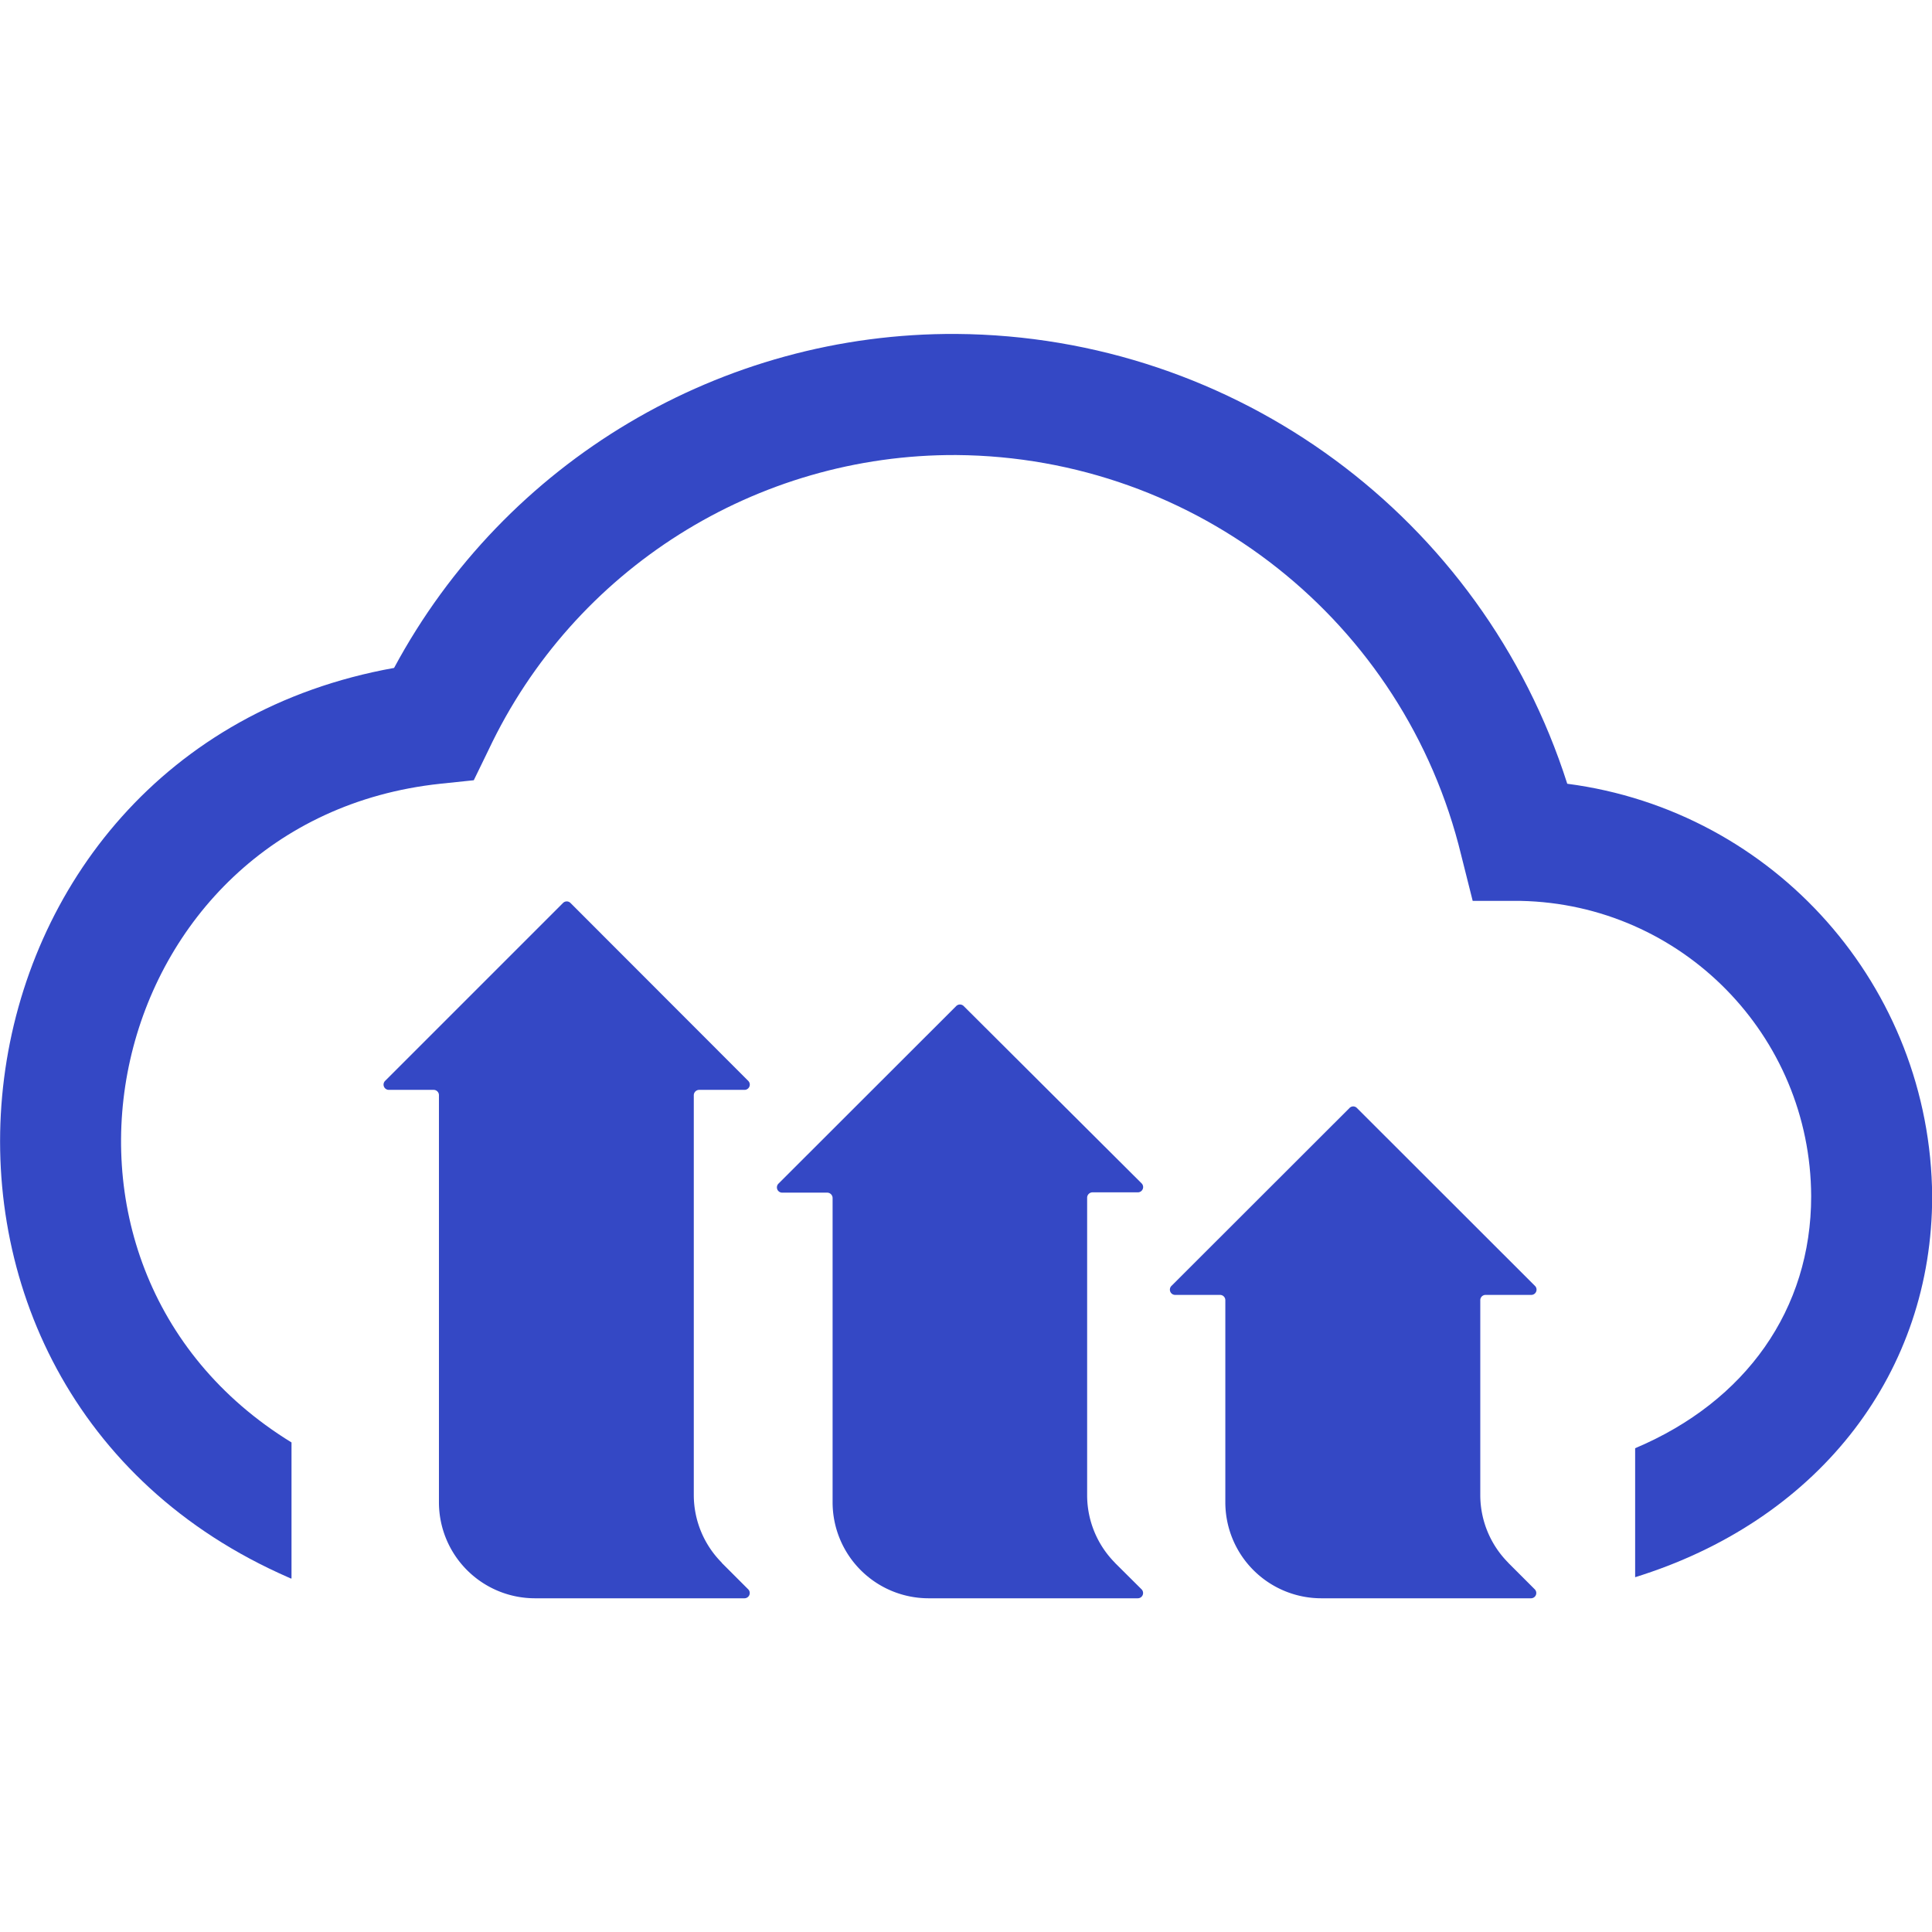
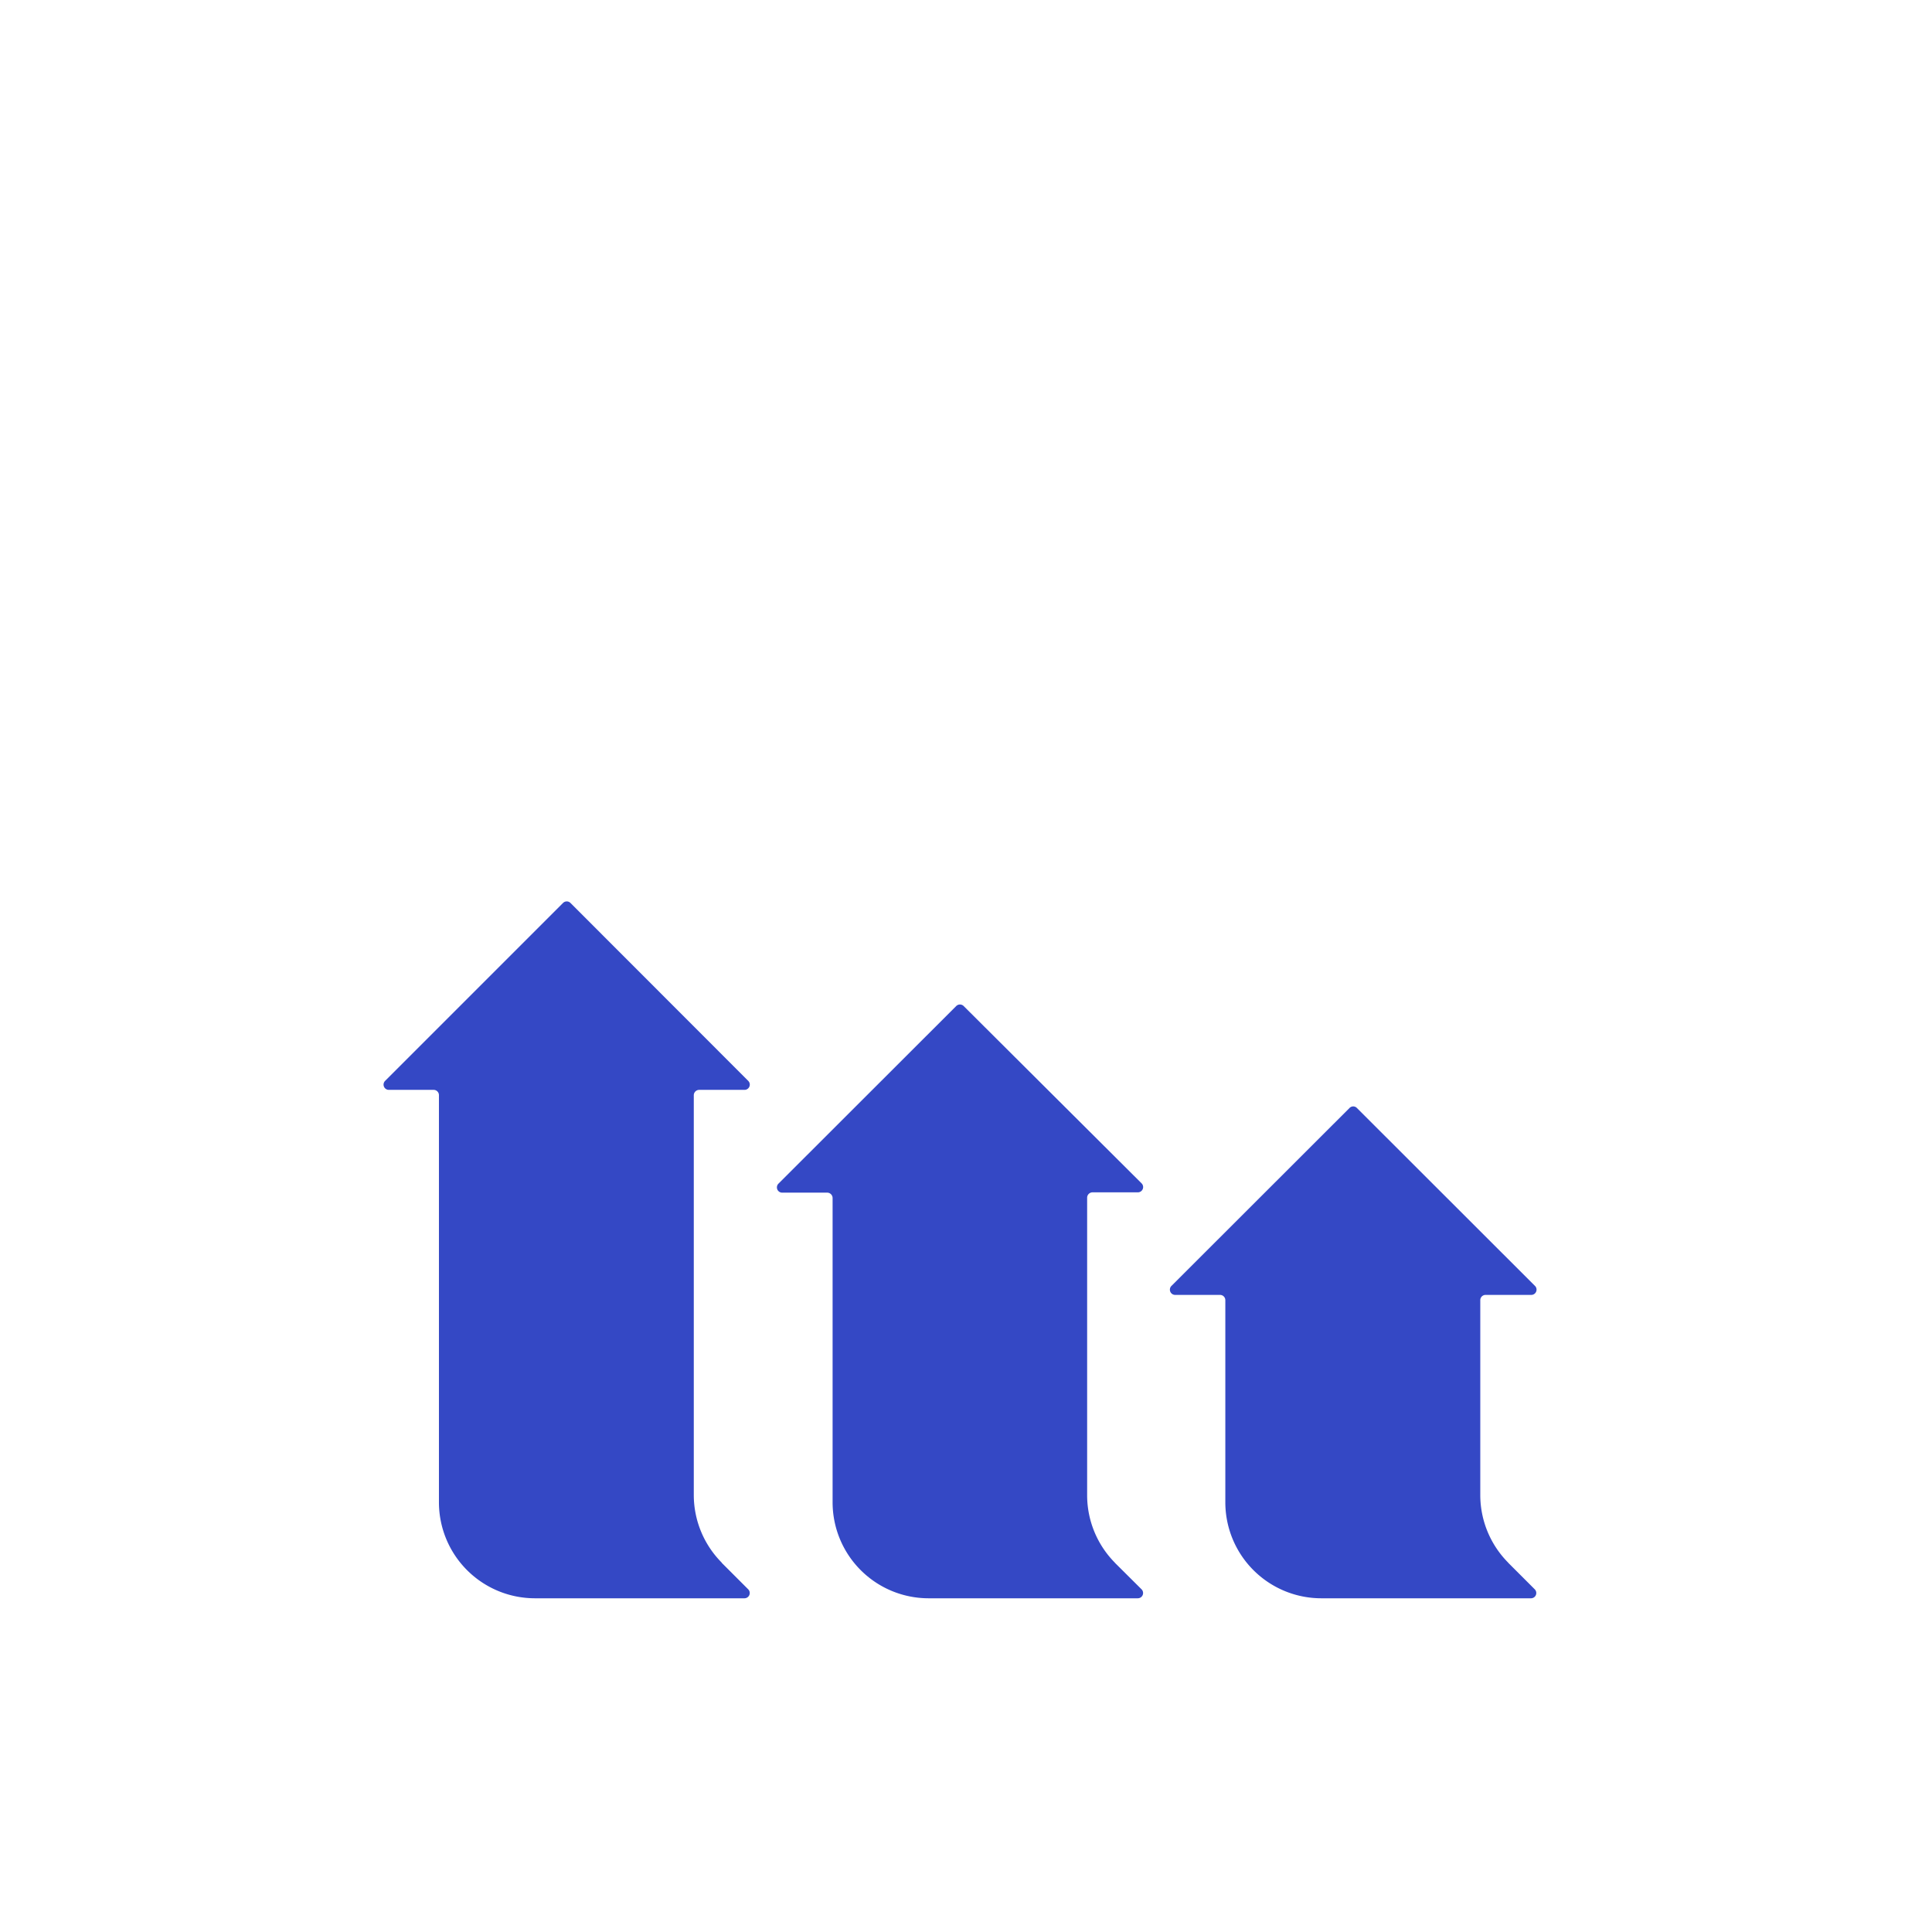
<svg xmlns="http://www.w3.org/2000/svg" xmlns:ns1="http://sodipodi.sourceforge.net/DTD/sodipodi-0.dtd" xmlns:ns2="http://www.inkscape.org/namespaces/inkscape" viewBox="0 0 128 128" version="1.1" id="svg34" ns1:docname="cloudinary-original.svg" ns2:version="1.2.2 (732a01da63, 2022-12-09)">
  <defs id="defs38" />
  <ns1:namedview id="namedview36" pagecolor="#ffffff" bordercolor="#000000" borderopacity="0.25" ns2:showpageshadow="2" ns2:pageopacity="0.0" ns2:pagecheckerboard="0" ns2:deskcolor="#d1d1d1" showgrid="false" ns2:zoom="3.3671875" ns2:cx="6.0881671" ns2:cy="36.529002" ns2:window-width="1920" ns2:window-height="1017" ns2:window-x="-8" ns2:window-y="1072" ns2:window-maximized="1" ns2:current-layer="svg34" />
  <g id="g1045" transform="matrix(3.42,0,0,3.42,-126.943,-119.833)">
-     <path d="m 67.479,50.222 c -1.645,-5.159 -6.421,-8.675 -11.836,-8.714 -4.548,-0.026 -8.738,2.463 -10.891,6.47 -8.926,1.6 -10.475,13.746 -2.235,17.534 l 0.233,0.105 h 0.015 v -2.635 c -5.619,-3.449 -3.676,-12.059 2.88,-12.76 l 0.651,-0.068 0.285,-0.586 c 1.653,-3.504 5.187,-5.732 9.062,-5.714 4.653,0.034 8.685,3.228 9.781,7.75 l 0.223,0.887 h 0.93 c 3.118,0.064 5.616,2.604 5.627,5.723 0,2.186 -1.262,3.974 -3.41,4.88 v 2.499 l 0.155,-0.05 c 3.454,-1.132 5.599,-3.94 5.599,-7.329 -0.029,-4.055 -3.047,-7.467 -7.068,-7.992 z" fill="#3448c5" id="path82716" style="fill:#3448c5;fill-opacity:1;stroke-width:0.31" ns1:nodetypes="scccccccccccccccccccs" ns2:export-filename="cloudinary.png" ns2:export-xdpi="96" ns2:export-ydpi="96" />
    <path d="m 51.098,65.313 0.515,0.515 a 0.102,0.102 0 0 1 -0.071,0.173 h -4.061 a 1.86,1.86 0 0 1 -1.86,-1.86 v -7.887 a 0.102,0.102 0 0 0 -0.102,-0.102 h -0.868 a 0.102,0.102 0 0 1 -0.074,-0.173 l 3.447,-3.447 a 0.102,0.102 0 0 1 0.146,0 l 3.444,3.447 a 0.102,0.102 0 0 1 -0.071,0.173 h -0.88 a 0.105,0.105 0 0 0 -0.105,0.102 v 7.75 a 1.86,1.86 0 0 0 0.543,1.308 z m 7.617,0 0.518,0.515 a 0.102,0.102 0 0 1 -0.074,0.173 h -4.052 a 1.86,1.86 0 0 1 -1.86,-1.86 v -5.893 a 0.105,0.105 0 0 0 -0.102,-0.105 h -0.877 a 0.102,0.102 0 0 1 -0.071,-0.173 l 3.444,-3.441 a 0.102,0.102 0 0 1 0.146,0 l 3.447,3.435 a 0.102,0.102 0 0 1 -0.074,0.173 h -0.88 a 0.105,0.105 0 0 0 -0.102,0.105 v 5.763 a 1.86,1.86 0 0 0 0.539,1.308 z m 7.62,0 0.515,0.515 a 0.102,0.102 0 0 1 -0.071,0.173 h -4.064 a 1.86,1.86 0 0 1 -1.86,-1.86 v -3.915 a 0.102,0.102 0 0 0 -0.102,-0.102 h -0.868 a 0.102,0.102 0 0 1 -0.071,-0.177 l 3.447,-3.444 a 0.099,0.099 0 0 1 0.143,0 l 3.447,3.444 a 0.102,0.102 0 0 1 -0.071,0.177 h -0.884 a 0.102,0.102 0 0 0 -0.102,0.102 v 3.779 a 1.86,1.86 0 0 0 0.543,1.308 z" fill="#3448c5" id="path82718" style="fill:#3448c5;fill-opacity:1;stroke-width:0.31" />
  </g>
</svg>